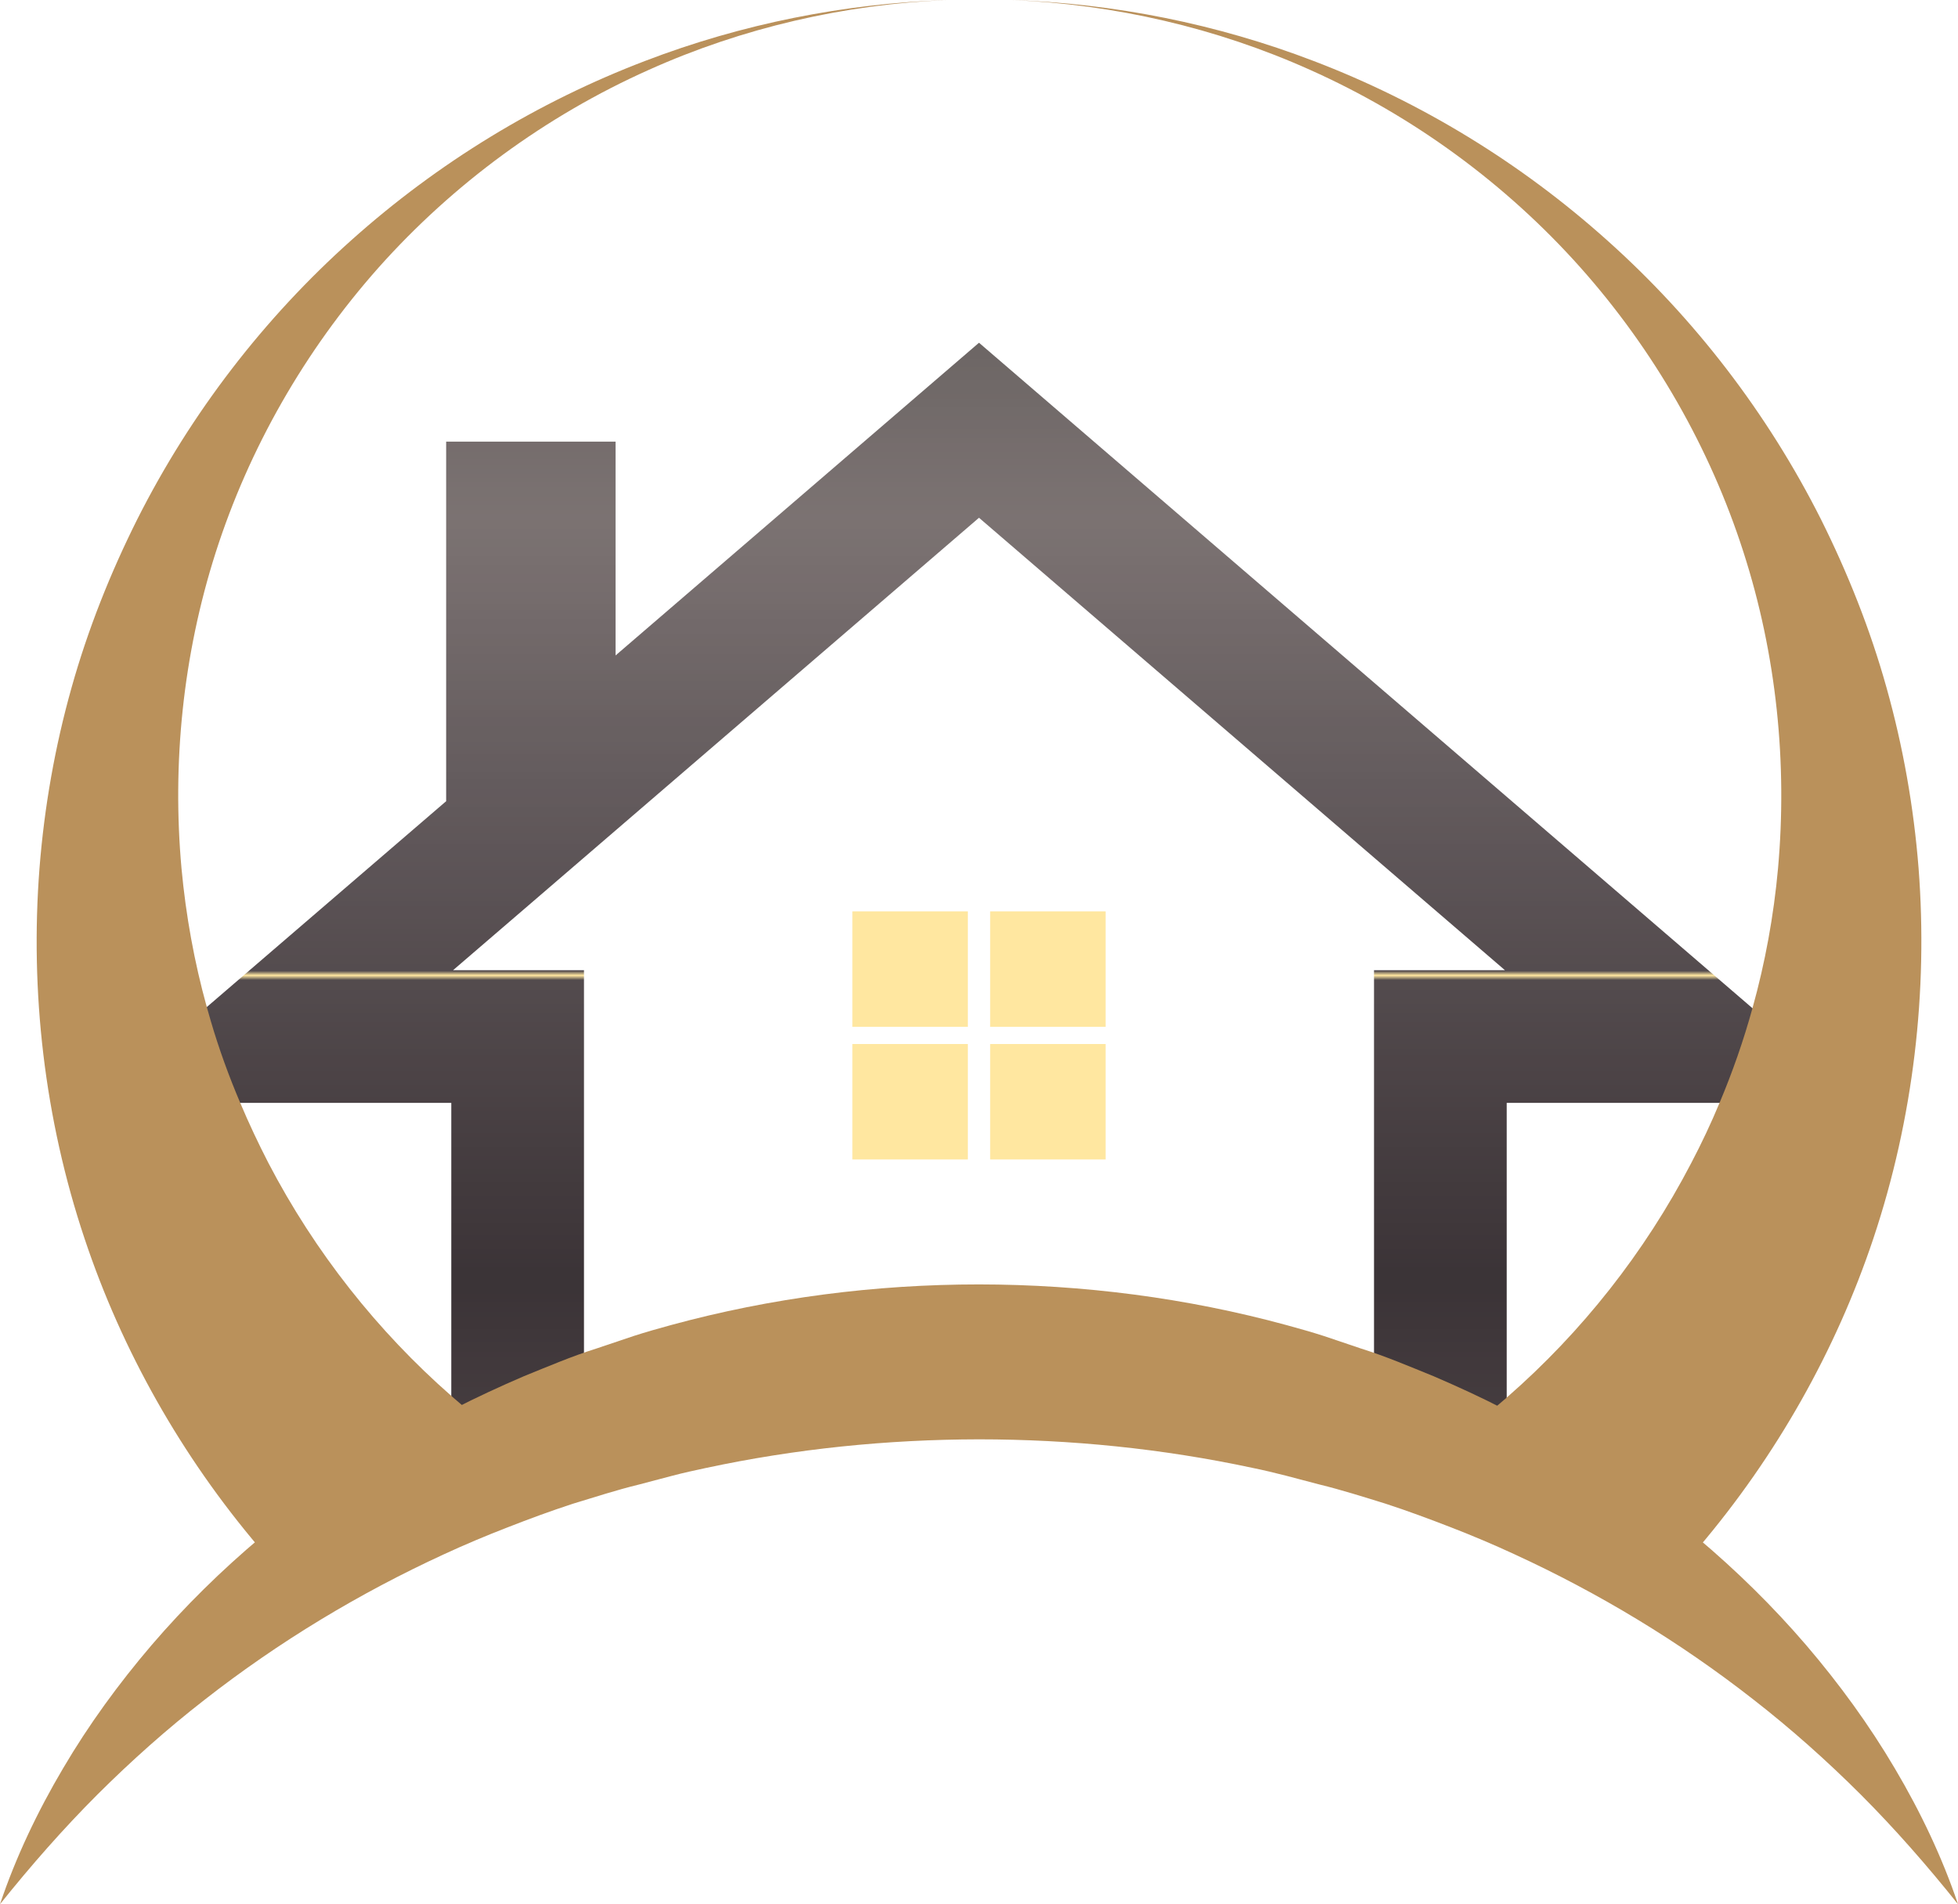
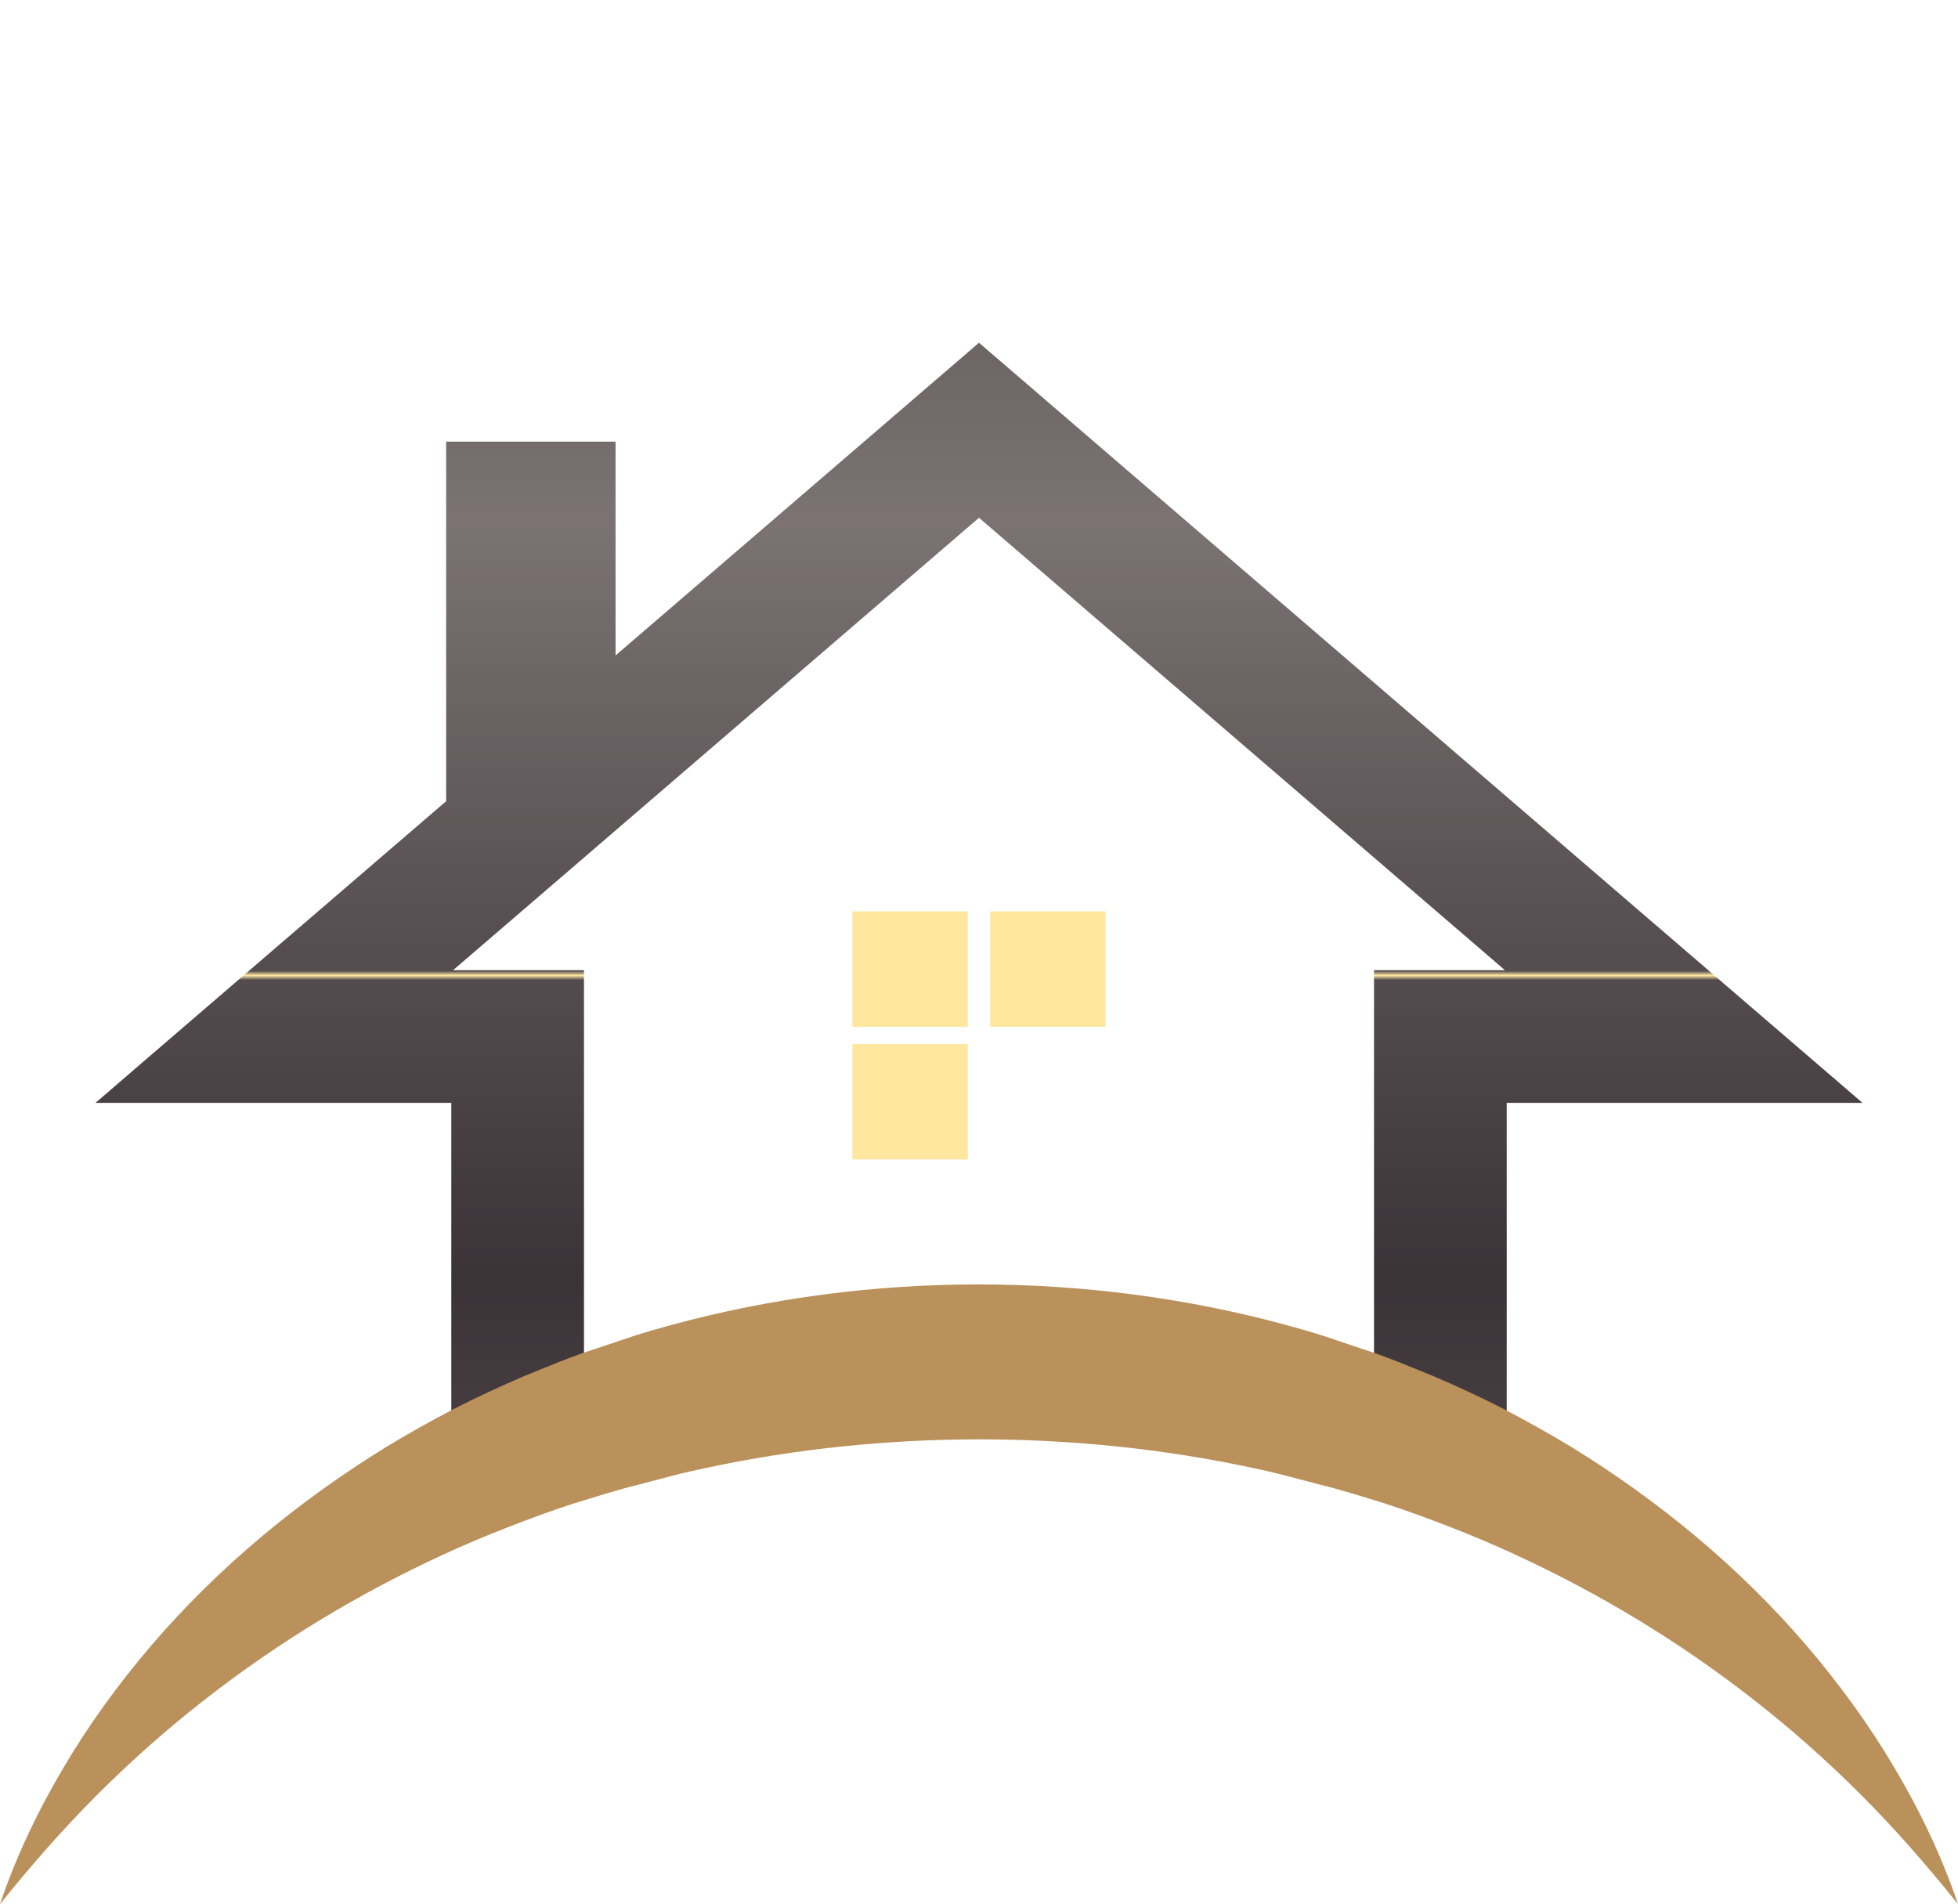
<svg xmlns="http://www.w3.org/2000/svg" xmlns:xlink="http://www.w3.org/1999/xlink" fill="#000000" height="389" preserveAspectRatio="xMidYMid meet" version="1" viewBox="300.0 305.5 400.0 389.0" width="400" zoomAndPan="magnify">
  <defs>
    <clipPath id="a">
      <path d="M 319 375 L 681 375 L 681 611 L 319 611 Z M 319 375" />
    </clipPath>
    <clipPath id="b">
      <path d="M 675.105 526.164 L 658.012 511.461 L 657.949 511.41 L 500 375.516 L 425.754 439.398 L 425.754 395.723 L 391.145 395.723 L 391.145 469.188 L 390.883 469.398 L 342.246 511.227 L 342.184 511.281 L 329.715 522.008 L 319.508 530.801 L 392.195 530.801 L 392.195 603.359 C 395.793 601.98 399.441 600.684 403.129 599.461 C 408.324 603.32 413.727 606.84 419.301 610.02 L 419.301 503.695 L 392.559 503.695 L 408.559 489.941 L 443.184 460.148 L 500 411.27 L 607.441 503.695 L 580.699 503.695 L 580.699 610.254 C 580.727 610.242 580.754 610.227 580.777 610.215 C 586.414 607.008 591.883 603.461 597.145 599.555 C 600.738 600.746 604.301 602.02 607.805 603.359 L 607.805 530.801 L 680.492 530.801 Z M 675.105 526.164" />
    </clipPath>
    <clipPath id="c">
      <path d="M 675.105 526.164 L 658.012 511.461 L 657.949 511.41 L 500 375.516 L 425.754 439.398 L 425.754 395.723 L 391.145 395.723 L 391.145 469.188 L 390.883 469.398 L 342.246 511.227 L 342.184 511.281 L 329.715 522.008 L 319.508 530.801 L 392.195 530.801 L 392.195 603.359 C 395.793 601.98 399.441 600.684 403.129 599.461 C 408.324 603.32 413.727 606.84 419.301 610.02 L 419.301 503.695 L 392.559 503.695 L 408.559 489.941 L 443.184 460.148 L 500 411.27 L 607.441 503.695 L 580.699 503.695 L 580.699 610.254 C 580.727 610.242 580.754 610.227 580.777 610.215 C 586.414 607.008 591.883 603.461 597.145 599.555 C 600.738 600.746 604.301 602.02 607.805 603.359 L 607.805 530.801 L 680.492 530.801 L 675.105 526.164" />
    </clipPath>
    <linearGradient gradientTransform="matrix(0 -234.74 234.74 0 500 610.254)" gradientUnits="userSpaceOnUse" id="d" x1="0" x2="1" xlink:actuate="onLoad" xlink:show="other" xlink:type="simple" y1="0" y2="0">
      <stop offset="0" stop-color="#4b4245" />
      <stop offset="0.004" stop-color="#4b4245" />
      <stop offset="0.008" stop-color="#4a4144" />
      <stop offset="0.012" stop-color="#4a4144" />
      <stop offset="0.016" stop-color="#4a4144" />
      <stop offset="0.02" stop-color="#494043" />
      <stop offset="0.023" stop-color="#494043" />
      <stop offset="0.027" stop-color="#494043" />
      <stop offset="0.031" stop-color="#493f42" />
      <stop offset="0.035" stop-color="#483f42" />
      <stop offset="0.039" stop-color="#483f42" />
      <stop offset="0.043" stop-color="#473e41" />
      <stop offset="0.047" stop-color="#473e41" />
      <stop offset="0.051" stop-color="#473e41" />
      <stop offset="0.055" stop-color="#463e41" />
      <stop offset="0.059" stop-color="#463d40" />
      <stop offset="0.063" stop-color="#453d40" />
      <stop offset="0.066" stop-color="#453d40" />
      <stop offset="0.07" stop-color="#443c3f" />
      <stop offset="0.074" stop-color="#443c3f" />
      <stop offset="0.078" stop-color="#443b3e" />
      <stop offset="0.082" stop-color="#433b3e" />
      <stop offset="0.086" stop-color="#433b3e" />
      <stop offset="0.09" stop-color="#433a3d" />
      <stop offset="0.094" stop-color="#423a3d" />
      <stop offset="0.098" stop-color="#423a3d" />
      <stop offset="0.102" stop-color="#42393d" />
      <stop offset="0.105" stop-color="#41393c" />
      <stop offset="0.109" stop-color="#41393c" />
      <stop offset="0.113" stop-color="#41393c" />
      <stop offset="0.117" stop-color="#41383c" />
      <stop offset="0.121" stop-color="#40383b" />
      <stop offset="0.125" stop-color="#40383b" />
      <stop offset="0.129" stop-color="#3f373b" />
      <stop offset="0.133" stop-color="#3f373a" />
      <stop offset="0.137" stop-color="#3f373a" />
      <stop offset="0.141" stop-color="#3e3639" />
      <stop offset="0.145" stop-color="#3e3639" />
      <stop offset="0.148" stop-color="#3e3639" />
      <stop offset="0.152" stop-color="#3d3639" />
      <stop offset="0.156" stop-color="#3d3539" />
      <stop offset="0.16" stop-color="#3d3538" />
      <stop offset="0.164" stop-color="#3c3438" />
      <stop offset="0.168" stop-color="#3c3437" />
      <stop offset="0.172" stop-color="#3b3437" />
      <stop offset="0.188" stop-color="#3b3437" />
      <stop offset="0.191" stop-color="#3b3437" />
      <stop offset="0.195" stop-color="#3c3438" />
      <stop offset="0.199" stop-color="#3c3538" />
      <stop offset="0.203" stop-color="#3d3538" />
      <stop offset="0.207" stop-color="#3d3539" />
      <stop offset="0.211" stop-color="#3e3639" />
      <stop offset="0.215" stop-color="#3e3639" />
      <stop offset="0.219" stop-color="#3e363a" />
      <stop offset="0.223" stop-color="#3f373a" />
      <stop offset="0.227" stop-color="#3f373a" />
      <stop offset="0.23" stop-color="#3f373a" />
      <stop offset="0.234" stop-color="#40383b" />
      <stop offset="0.238" stop-color="#40383b" />
      <stop offset="0.242" stop-color="#40383c" />
      <stop offset="0.246" stop-color="#41393c" />
      <stop offset="0.25" stop-color="#41393c" />
      <stop offset="0.254" stop-color="#41393d" />
      <stop offset="0.258" stop-color="#423a3d" />
      <stop offset="0.262" stop-color="#423a3d" />
      <stop offset="0.266" stop-color="#423a3d" />
      <stop offset="0.27" stop-color="#433b3e" />
      <stop offset="0.273" stop-color="#433b3e" />
      <stop offset="0.277" stop-color="#433c3e" />
      <stop offset="0.281" stop-color="#443c3f" />
      <stop offset="0.285" stop-color="#443c3f" />
      <stop offset="0.289" stop-color="#453c40" />
      <stop offset="0.293" stop-color="#453d40" />
      <stop offset="0.297" stop-color="#453d40" />
      <stop offset="0.301" stop-color="#463e41" />
      <stop offset="0.305" stop-color="#463e41" />
      <stop offset="0.309" stop-color="#473e41" />
      <stop offset="0.313" stop-color="#473f42" />
      <stop offset="0.316" stop-color="#473f42" />
      <stop offset="0.32" stop-color="#483f42" />
      <stop offset="0.324" stop-color="#484043" />
      <stop offset="0.328" stop-color="#484043" />
      <stop offset="0.332" stop-color="#494043" />
      <stop offset="0.336" stop-color="#494144" />
      <stop offset="0.34" stop-color="#4a4144" />
      <stop offset="0.344" stop-color="#4a4245" />
      <stop offset="0.348" stop-color="#4a4245" />
      <stop offset="0.352" stop-color="#4b4245" />
      <stop offset="0.355" stop-color="#4b4346" />
      <stop offset="0.359" stop-color="#4c4346" />
      <stop offset="0.363" stop-color="#4c4346" />
      <stop offset="0.367" stop-color="#4c4447" />
      <stop offset="0.371" stop-color="#4d4447" />
      <stop offset="0.375" stop-color="#4d4447" />
      <stop offset="0.383" stop-color="#4d4548" />
      <stop offset="0.387" stop-color="#4e4648" />
      <stop offset="0.391" stop-color="#4e4649" />
      <stop offset="0.395" stop-color="#4f4649" />
      <stop offset="0.398" stop-color="#4f4749" />
      <stop offset="0.402" stop-color="#4f474a" />
      <stop offset="0.406" stop-color="#50474a" />
      <stop offset="0.41" stop-color="#50484b" />
      <stop offset="0.414" stop-color="#50484b" />
      <stop offset="0.418" stop-color="#51494b" />
      <stop offset="0.422" stop-color="#51494c" />
      <stop offset="0.426" stop-color="#524a4c" />
      <stop offset="0.43" stop-color="#524a4d" />
      <stop offset="0.434" stop-color="#524a4d" />
      <stop offset="0.438" stop-color="#534b4d" />
      <stop offset="0.445" stop-color="#534b4d" />
      <stop offset="0.449" stop-color="#ffe7a0" />
      <stop offset="0.453" stop-color="#544c4f" />
      <stop offset="0.457" stop-color="#544c4f" />
      <stop offset="0.461" stop-color="#554d4f" />
      <stop offset="0.465" stop-color="#554d4f" />
      <stop offset="0.469" stop-color="#564d50" />
      <stop offset="0.477" stop-color="#564e50" />
      <stop offset="0.48" stop-color="#574e51" />
      <stop offset="0.484" stop-color="#574e51" />
      <stop offset="0.488" stop-color="#574f51" />
      <stop offset="0.492" stop-color="#584f52" />
      <stop offset="0.496" stop-color="#585052" />
      <stop offset="0.5" stop-color="#595053" />
      <stop offset="0.508" stop-color="#595053" />
      <stop offset="0.512" stop-color="#595154" />
      <stop offset="0.516" stop-color="#5a5254" />
      <stop offset="0.52" stop-color="#5a5255" />
      <stop offset="0.523" stop-color="#5b5255" />
      <stop offset="0.527" stop-color="#5b5355" />
      <stop offset="0.531" stop-color="#5b5356" />
      <stop offset="0.539" stop-color="#5c5356" />
      <stop offset="0.543" stop-color="#5c5457" />
      <stop offset="0.547" stop-color="#5d5457" />
      <stop offset="0.551" stop-color="#5d5557" />
      <stop offset="0.555" stop-color="#5d5558" />
      <stop offset="0.563" stop-color="#5e5558" />
      <stop offset="0.566" stop-color="#5f5659" />
      <stop offset="0.57" stop-color="#5f5759" />
      <stop offset="0.578" stop-color="#605759" />
      <stop offset="0.582" stop-color="#60585a" />
      <stop offset="0.586" stop-color="#61585a" />
      <stop offset="0.59" stop-color="#61595b" />
      <stop offset="0.594" stop-color="#61595b" />
      <stop offset="0.598" stop-color="#625a5c" />
      <stop offset="0.602" stop-color="#635a5c" />
      <stop offset="0.609" stop-color="#635a5d" />
      <stop offset="0.617" stop-color="#635b5d" />
      <stop offset="0.625" stop-color="#645c5e" />
      <stop offset="0.629" stop-color="#655d5f" />
      <stop offset="0.633" stop-color="#655d5f" />
      <stop offset="0.641" stop-color="#665d5f" />
      <stop offset="0.645" stop-color="#675e60" />
      <stop offset="0.648" stop-color="#675f60" />
      <stop offset="0.652" stop-color="#675f61" />
      <stop offset="0.656" stop-color="#686061" />
      <stop offset="0.664" stop-color="#686061" />
      <stop offset="0.672" stop-color="#696062" />
      <stop offset="0.68" stop-color="#6a6162" />
      <stop offset="0.684" stop-color="#6b6263" />
      <stop offset="0.688" stop-color="#6b6364" />
      <stop offset="0.695" stop-color="#6c6364" />
      <stop offset="0.703" stop-color="#6c6465" />
      <stop offset="0.711" stop-color="#6d6565" />
      <stop offset="0.715" stop-color="#6e6566" />
      <stop offset="0.719" stop-color="#6e6667" />
      <stop offset="0.727" stop-color="#6f6667" />
      <stop offset="0.734" stop-color="#706768" />
      <stop offset="0.742" stop-color="#716868" />
      <stop offset="0.746" stop-color="#716869" />
      <stop offset="0.75" stop-color="#72696a" />
      <stop offset="0.758" stop-color="#72696a" />
      <stop offset="0.766" stop-color="#736a6b" />
      <stop offset="0.773" stop-color="#746b6b" />
      <stop offset="0.777" stop-color="#756c6c" />
      <stop offset="0.781" stop-color="#756c6d" />
      <stop offset="0.789" stop-color="#766d6d" />
      <stop offset="0.797" stop-color="#776d6e" />
      <stop offset="0.805" stop-color="#776e6e" />
      <stop offset="0.813" stop-color="#786f6f" />
      <stop offset="0.82" stop-color="#797070" />
      <stop offset="0.828" stop-color="#797170" />
      <stop offset="0.836" stop-color="#7a7171" />
      <stop offset="0.844" stop-color="#7b7271" />
      <stop offset="0.852" stop-color="#7b7272" />
      <stop offset="0.855" stop-color="#7b7271" />
      <stop offset="0.859" stop-color="#7a7271" />
      <stop offset="0.863" stop-color="#7a7171" />
      <stop offset="0.867" stop-color="#7a7170" />
      <stop offset="0.871" stop-color="#797170" />
      <stop offset="0.875" stop-color="#797170" />
      <stop offset="0.879" stop-color="#797070" />
      <stop offset="0.883" stop-color="#78706f" />
      <stop offset="0.887" stop-color="#786f6f" />
      <stop offset="0.891" stop-color="#776f6f" />
      <stop offset="0.895" stop-color="#776f6e" />
      <stop offset="0.898" stop-color="#776e6e" />
      <stop offset="0.906" stop-color="#766e6d" />
      <stop offset="0.91" stop-color="#766d6d" />
      <stop offset="0.914" stop-color="#766d6d" />
      <stop offset="0.918" stop-color="#756d6c" />
      <stop offset="0.922" stop-color="#746c6c" />
      <stop offset="0.926" stop-color="#746c6b" />
      <stop offset="0.93" stop-color="#736b6b" />
      <stop offset="0.934" stop-color="#736b6b" />
      <stop offset="0.938" stop-color="#736b6a" />
      <stop offset="0.941" stop-color="#726b6a" />
      <stop offset="0.945" stop-color="#726b6a" />
      <stop offset="0.949" stop-color="#716a69" />
      <stop offset="0.953" stop-color="#716a69" />
      <stop offset="0.957" stop-color="#716968" />
      <stop offset="0.961" stop-color="#706968" />
      <stop offset="0.965" stop-color="#706968" />
      <stop offset="0.969" stop-color="#706968" />
      <stop offset="0.973" stop-color="#6f6867" />
      <stop offset="0.977" stop-color="#6f6867" />
      <stop offset="0.98" stop-color="#6f6866" />
      <stop offset="0.984" stop-color="#6e6766" />
      <stop offset="0.988" stop-color="#6e6766" />
      <stop offset="0.992" stop-color="#6d6665" />
      <stop offset="0.996" stop-color="#6d6665" />
      <stop offset="1" stop-color="#6c6664" />
    </linearGradient>
  </defs>
  <g>
    <g clip-path="url(#a)">
      <g clip-path="url(#b)">
        <g clip-path="url(#c)">
          <path d="M 319.508 610.254 L 680.492 610.254 L 680.492 375.516 L 319.508 375.516 Z M 319.508 610.254" fill="url(#d)" />
        </g>
      </g>
    </g>
    <g id="change1_1">
-       <path d="M 691.949 482.891 C 690.961 470.344 688.766 457.98 685.414 446.035 C 682.078 434.074 677.48 422.578 672.039 411.656 C 661.051 389.824 646.078 370.461 628.352 354.617 C 610.637 338.734 590.223 326.305 568.391 317.969 C 548.609 310.383 527.66 306.203 506.609 305.5 C 527.648 306.359 548.52 311.188 567.637 319.773 C 588.754 329.203 607.688 343.125 622.844 360.125 C 637.988 377.137 649.375 397.125 656.156 418.242 C 662.973 439.371 665.145 461.5 663.234 482.891 C 662.352 492.617 660.598 502.176 658.027 511.41 C 658.027 511.422 658.012 511.449 658.012 511.461 C 656.184 518.086 653.922 524.539 651.285 530.801 C 649.531 535.008 647.598 539.109 645.492 543.113 C 635.961 561.438 623.105 577.633 608.012 590.824 C 607.973 590.863 607.922 590.902 607.883 590.941 C 607.855 590.969 607.832 590.98 607.805 591.008 C 604.363 594.02 600.805 596.879 597.145 599.555 C 600.738 600.746 604.301 602.02 607.805 603.359 C 621.492 608.527 634.586 614.656 647 621.645 C 662.895 602.941 675.066 581.359 682.699 558.539 C 690.934 533.902 693.871 507.957 691.949 482.891 Z M 377.352 360.148 C 392.492 343.164 411.414 329.215 432.52 319.785 C 451.637 311.188 472.508 306.359 493.547 305.5 C 472.492 306.203 451.547 310.371 431.766 317.957 C 409.922 326.293 389.492 338.711 371.766 354.578 C 354.027 370.422 339.039 389.773 328.027 411.617 C 322.559 422.539 317.961 434.047 314.609 446.008 C 311.246 457.957 309.051 470.332 308.066 482.891 C 306.129 507.969 309.039 533.957 317.301 558.605 C 324.922 581.41 337.078 602.969 352.973 621.656 C 365.391 614.656 378.508 608.527 392.195 603.359 C 395.793 601.98 399.441 600.684 403.129 599.461 C 399.402 596.734 395.777 593.812 392.273 590.734 C 392.262 590.723 392.262 590.723 392.246 590.711 C 392.234 590.695 392.207 590.684 392.195 590.656 C 377.156 577.477 364.34 561.332 354.816 543.047 C 352.766 539.059 350.832 534.969 349.078 530.801 C 346.777 525.398 344.754 519.84 343.078 514.137 C 342.793 513.188 342.52 512.242 342.262 511.281 C 342.262 511.27 342.246 511.242 342.246 511.227 C 339.699 502.047 337.973 492.555 337.078 482.891 C 335.156 461.527 337.324 439.41 344.09 418.281 C 350.855 397.176 362.223 377.176 377.352 360.148" fill="#ba915b" />
-     </g>
+       </g>
    <g id="change2_1">
      <path d="M 497.719 515.262 L 474.133 515.262 L 474.133 491.676 L 497.719 491.676 L 497.719 515.262" fill="#ffe7a0" />
    </g>
    <g id="change2_2">
      <path d="M 525.867 515.262 L 502.281 515.262 L 502.281 491.676 L 525.867 491.676 L 525.867 515.262" fill="#ffe7a0" />
    </g>
    <g id="change2_3">
      <path d="M 497.719 542.359 L 474.133 542.359 L 474.133 518.777 L 497.719 518.777 L 497.719 542.359" fill="#ffe7a0" />
    </g>
    <g id="change2_4">
-       <path d="M 525.867 542.359 L 502.281 542.359 L 502.281 518.777 L 525.867 518.777 L 525.867 542.359" fill="#ffe7a0" />
-     </g>
+       </g>
    <g id="change1_2">
      <path d="M 700 694.5 C 693.668 686.574 687.102 679.086 680.145 672.113 C 673.172 665.156 665.887 658.672 658.254 652.73 C 643.031 640.812 626.582 630.918 609.387 623.012 C 605.094 621.02 600.734 619.184 596.336 617.48 C 591.926 615.777 587.539 614.137 583.027 612.672 C 578.523 611.281 574.066 609.863 569.496 608.746 C 564.965 607.559 560.434 606.293 555.816 605.355 C 537.477 601.434 518.754 599.543 500 599.535 C 481.246 599.562 462.527 601.461 444.188 605.391 C 441.906 605.875 439.574 606.387 437.312 606.984 L 430.508 608.777 C 425.93 609.891 421.5 611.34 416.988 612.707 C 412.469 614.184 408.082 615.801 403.68 617.523 C 399.281 619.223 394.926 621.059 390.633 623.043 C 373.441 630.961 356.996 640.848 341.77 652.758 C 334.137 658.691 326.852 665.176 319.875 672.129 C 312.914 679.098 306.34 686.578 300 694.5 C 303.234 684.879 307.648 675.602 312.887 666.746 C 318.105 657.871 324.223 649.465 330.988 641.551 C 344.551 625.734 360.906 612.164 378.875 601.109 C 383.383 598.371 387.996 595.789 392.684 593.344 C 397.379 590.938 402.219 588.703 407.035 586.637 C 411.938 584.652 416.855 582.543 421.902 580.965 L 429.445 578.426 C 431.973 577.609 434.484 576.902 437.055 576.199 C 457.539 570.617 478.797 567.887 500 567.887 C 521.203 567.906 542.457 570.641 562.938 576.23 C 565.504 576.934 568.023 577.641 570.547 578.457 L 578.09 581.004 C 583.145 582.586 588.047 584.688 592.941 586.672 C 597.77 588.75 602.609 590.965 607.297 593.391 C 611.984 595.836 616.594 598.414 621.102 601.148 C 639.07 612.207 655.418 625.77 668.984 641.578 C 675.75 649.488 681.867 657.895 687.094 666.762 C 692.336 675.613 696.758 684.887 700 694.5" fill="#ba915b" />
    </g>
  </g>
</svg>